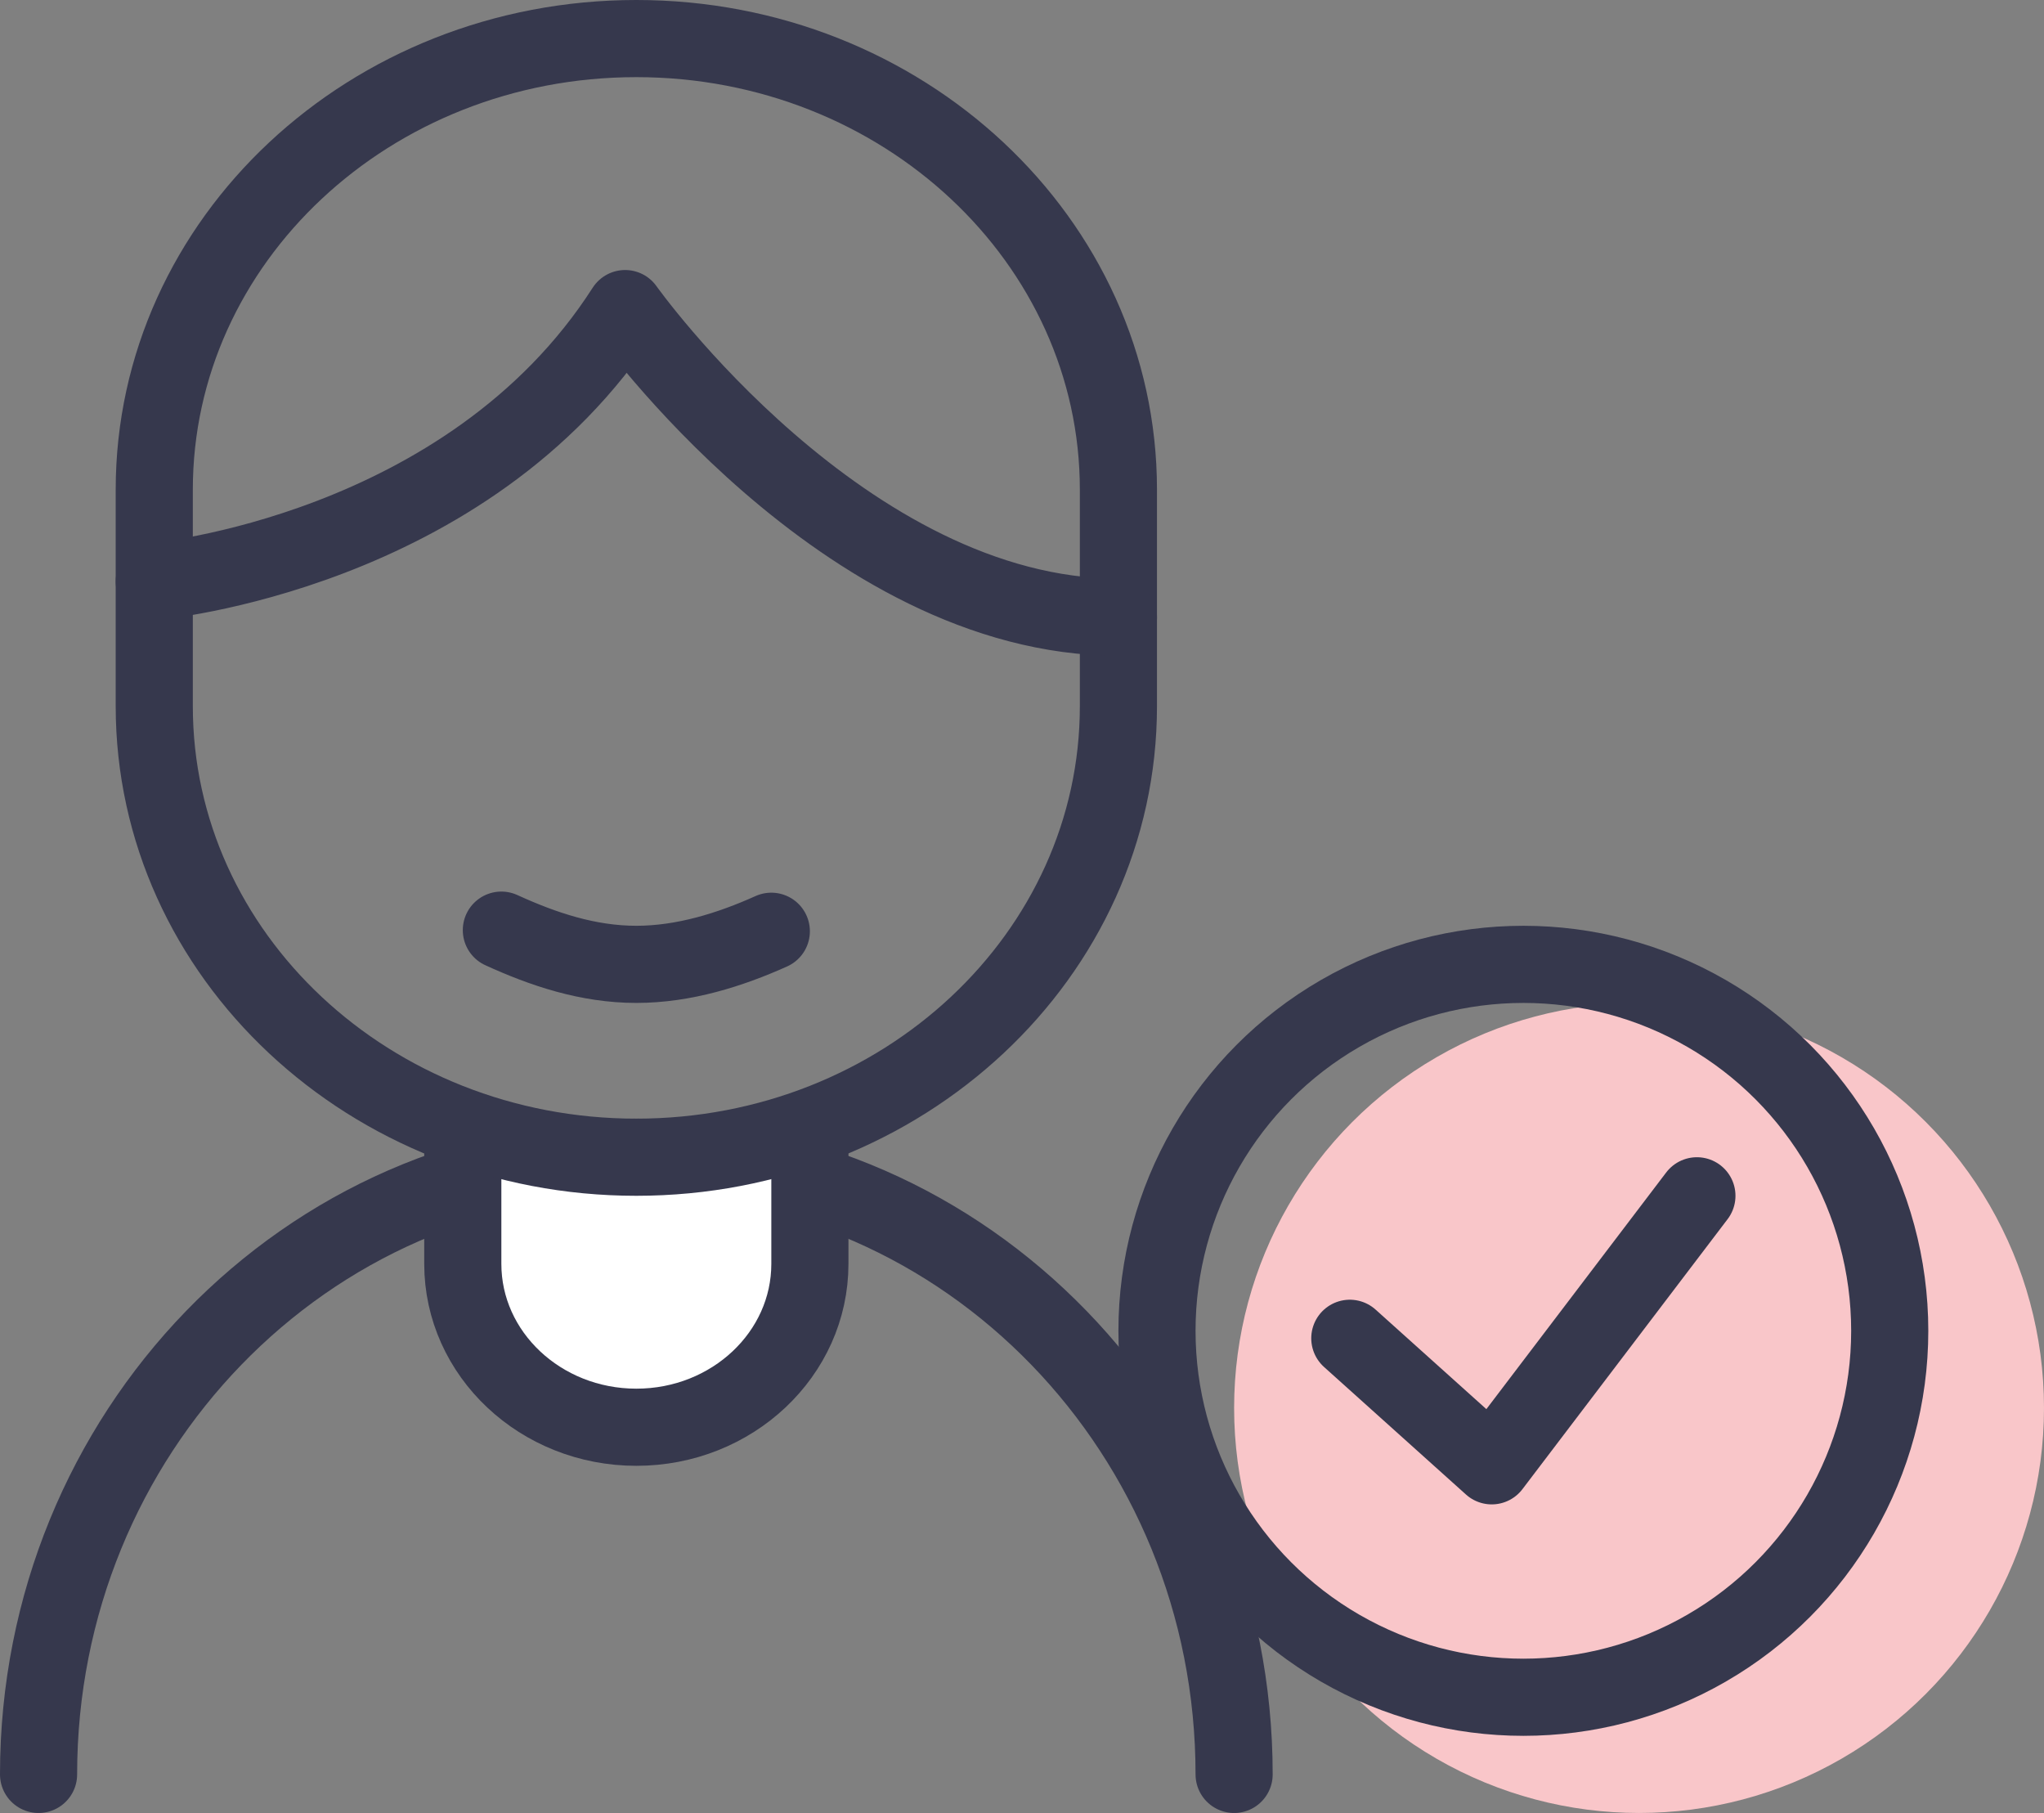
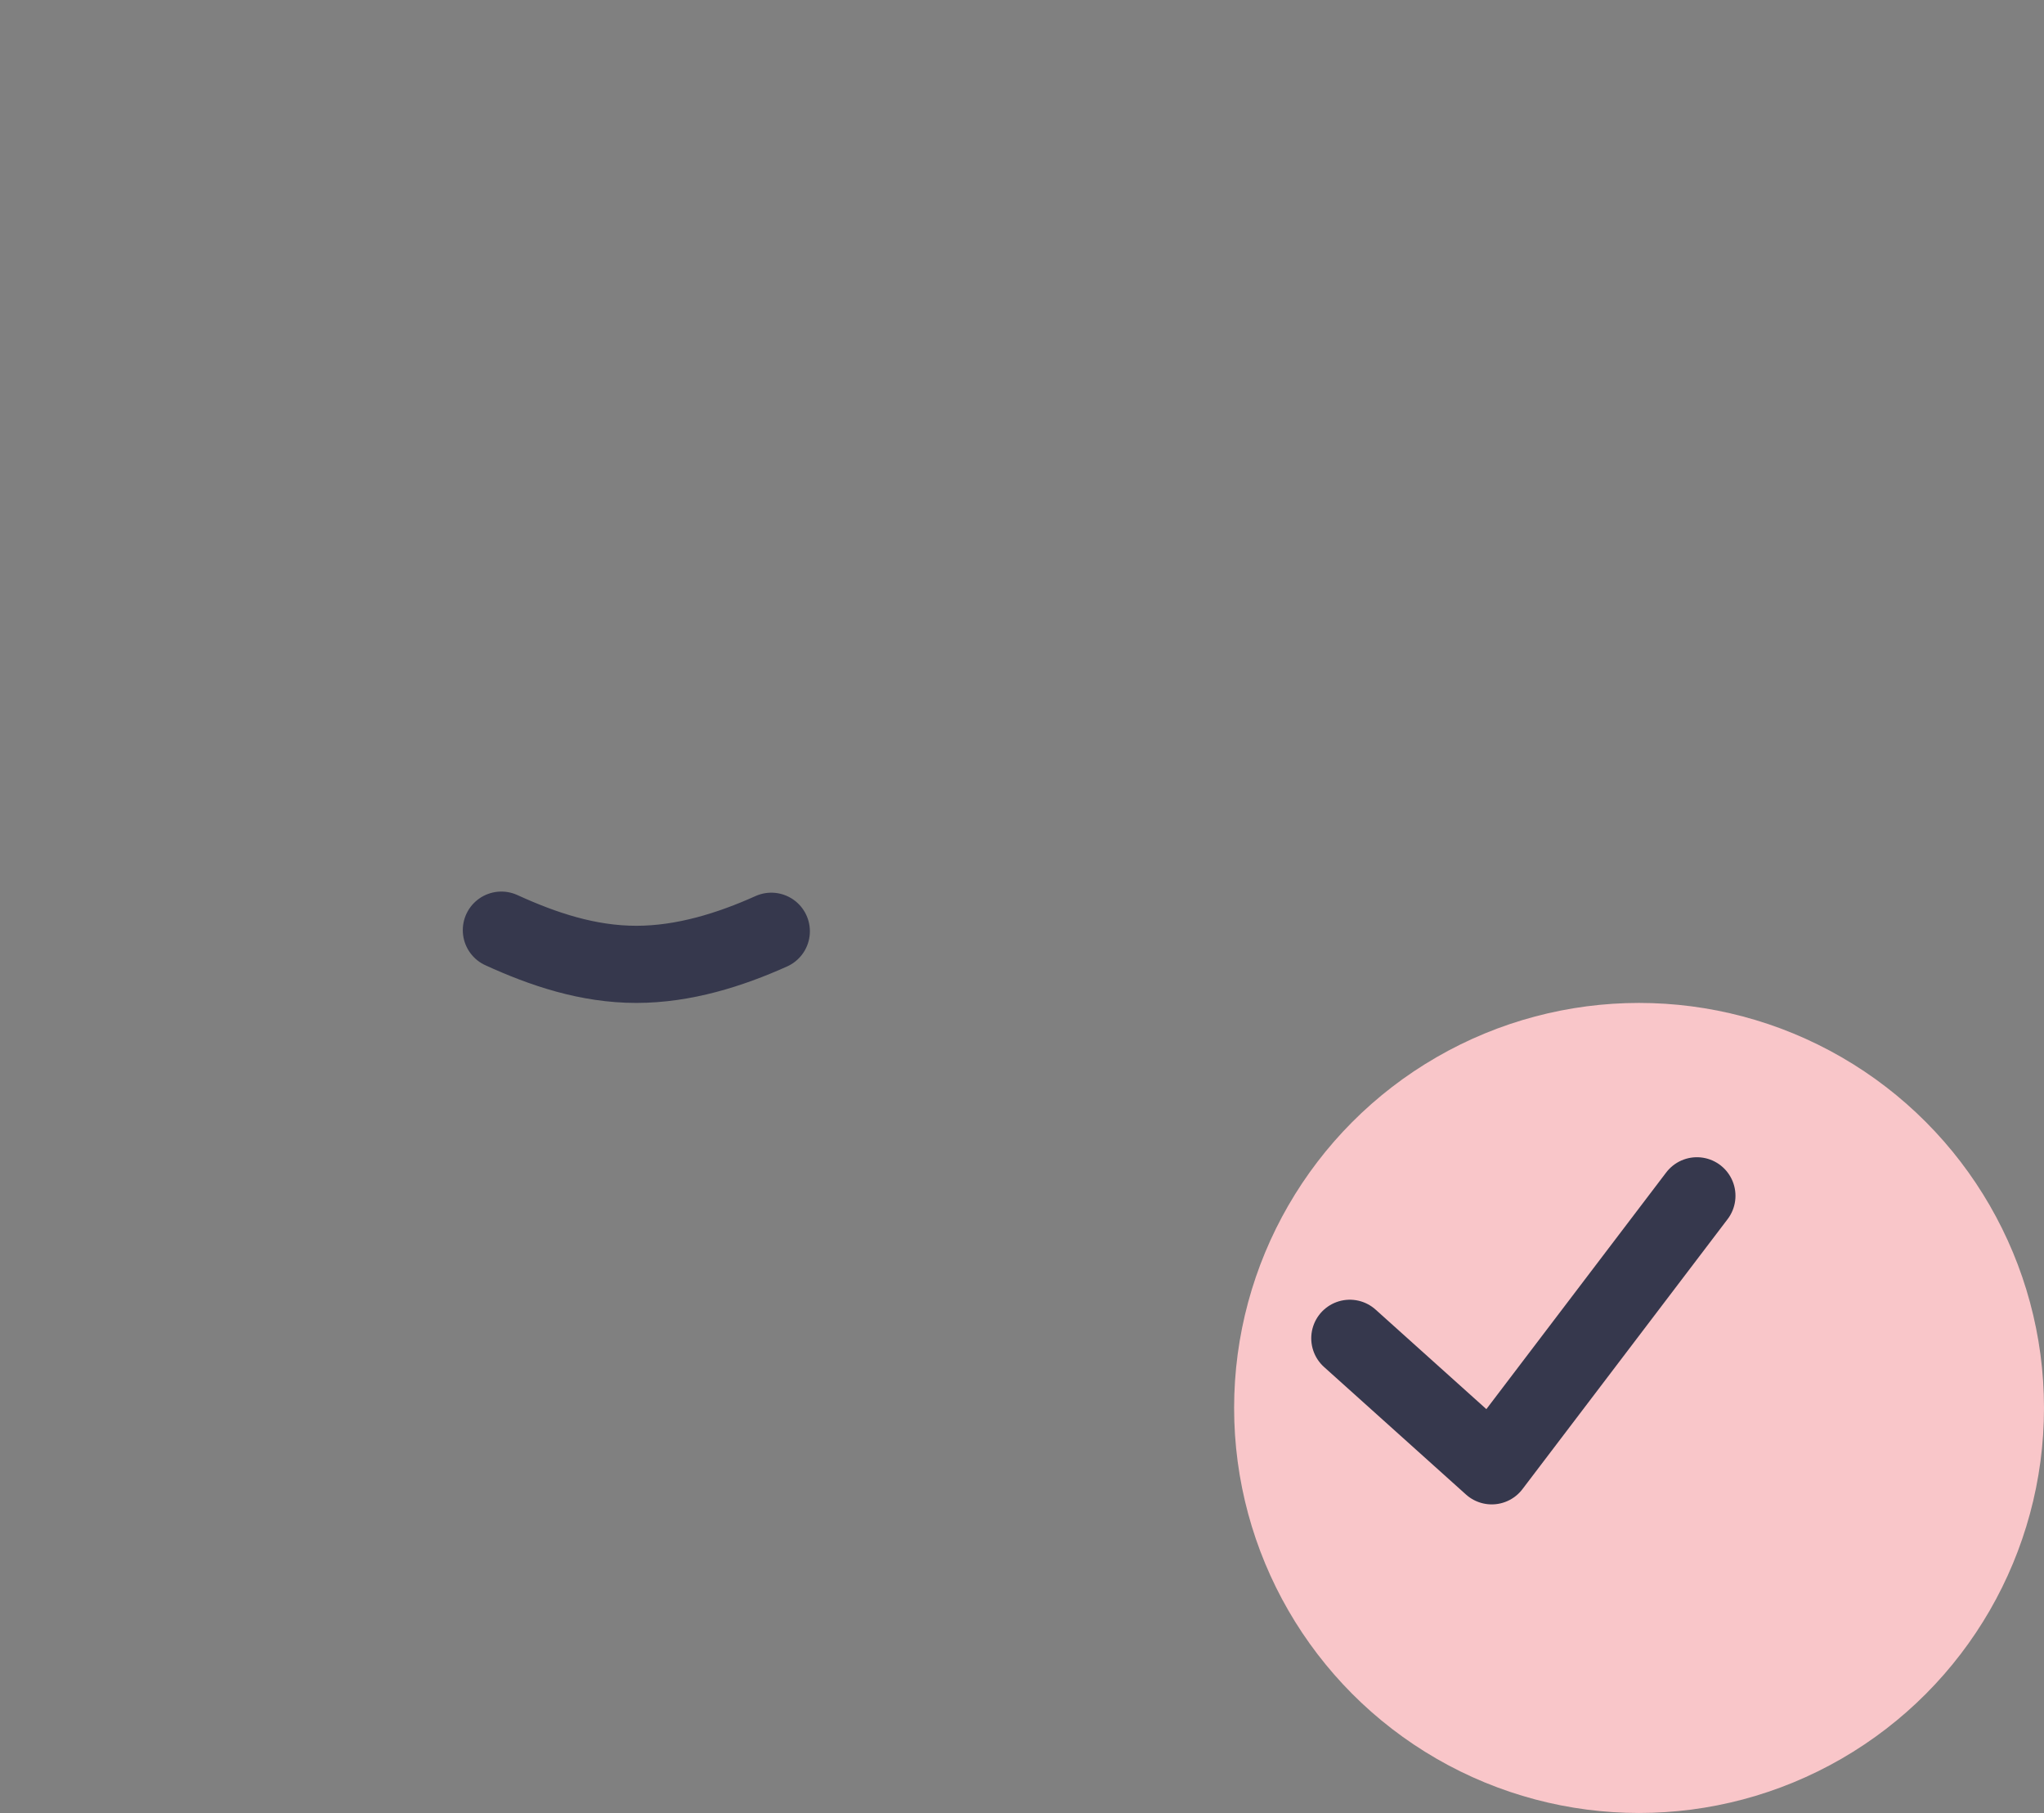
<svg xmlns="http://www.w3.org/2000/svg" width="53px" height="47px" viewBox="0 0 53 47" version="1.1">
  <rect x="0" y="0" width="53" height="47" fill="#808080" stroke="none" />
  <title>ico_pay_cert</title>
  <desc>Created with Sketch.</desc>
  <g id="✡️Symbols" stroke="none" stroke-width="1" fill="none" fill-rule="evenodd">
    <g id="img/ico_pay_cert" transform="translate(-3, 0)">
      <g id="ico_pay_cert">
        <rect id="bound" x="0" y="0" width="56" height="47" />
        <g id="Group-21" transform="translate(4, 1)" stroke="#36384D" stroke-linecap="round" stroke-linejoin="round" stroke-width="2">
-           <path d="M0,45 C0,36.164 6.938,29 15.5,29 C24.064,29 31,36.164 31,45" id="Stroke-1" />
-           <path d="M20,28.709 L20,31.765 C20,34.103 17.984,36 15.5,36 C13.017,36 11,34.103 11,31.765 L11,28.709" id="Stroke-5" fill="#FFFFFF" />
-           <path d="M28,17.307 C28,23.764 22.402,29 15.499,29 C8.592,29 3,23.764 3,17.307 L3,11.694 C3,5.235 8.592,0 15.499,0 C22.402,0 28,5.235 28,11.694 L28,17.307 Z" id="Stroke-11" />
-           <path d="M3,14.073 C3,14.073 11.136,13.352 15.209,7 C15.209,7 20.885,15 28,15" id="Stroke-13" />
          <path d="M19,23.142 C17.932,23.622 16.732,24 15.5,24 C14.248,24 13.087,23.61 12,23.113" id="Stroke-15" />
        </g>
        <g id="Group-10" transform="translate(32, 24)">
          <circle id="Oval" fill="#F9C6C9" cx="13.5" cy="12.5" r="10.5" />
-           <circle id="Oval" stroke="#36384D" stroke-width="2" cx="10.5" cy="10.5" r="9.5" />
          <polyline id="Stroke-1" stroke="#36384D" stroke-width="2" stroke-linecap="round" stroke-linejoin="round" points="6 10.694 9.68 14 15 7" />
        </g>
      </g>
    </g>
  </g>
</svg>